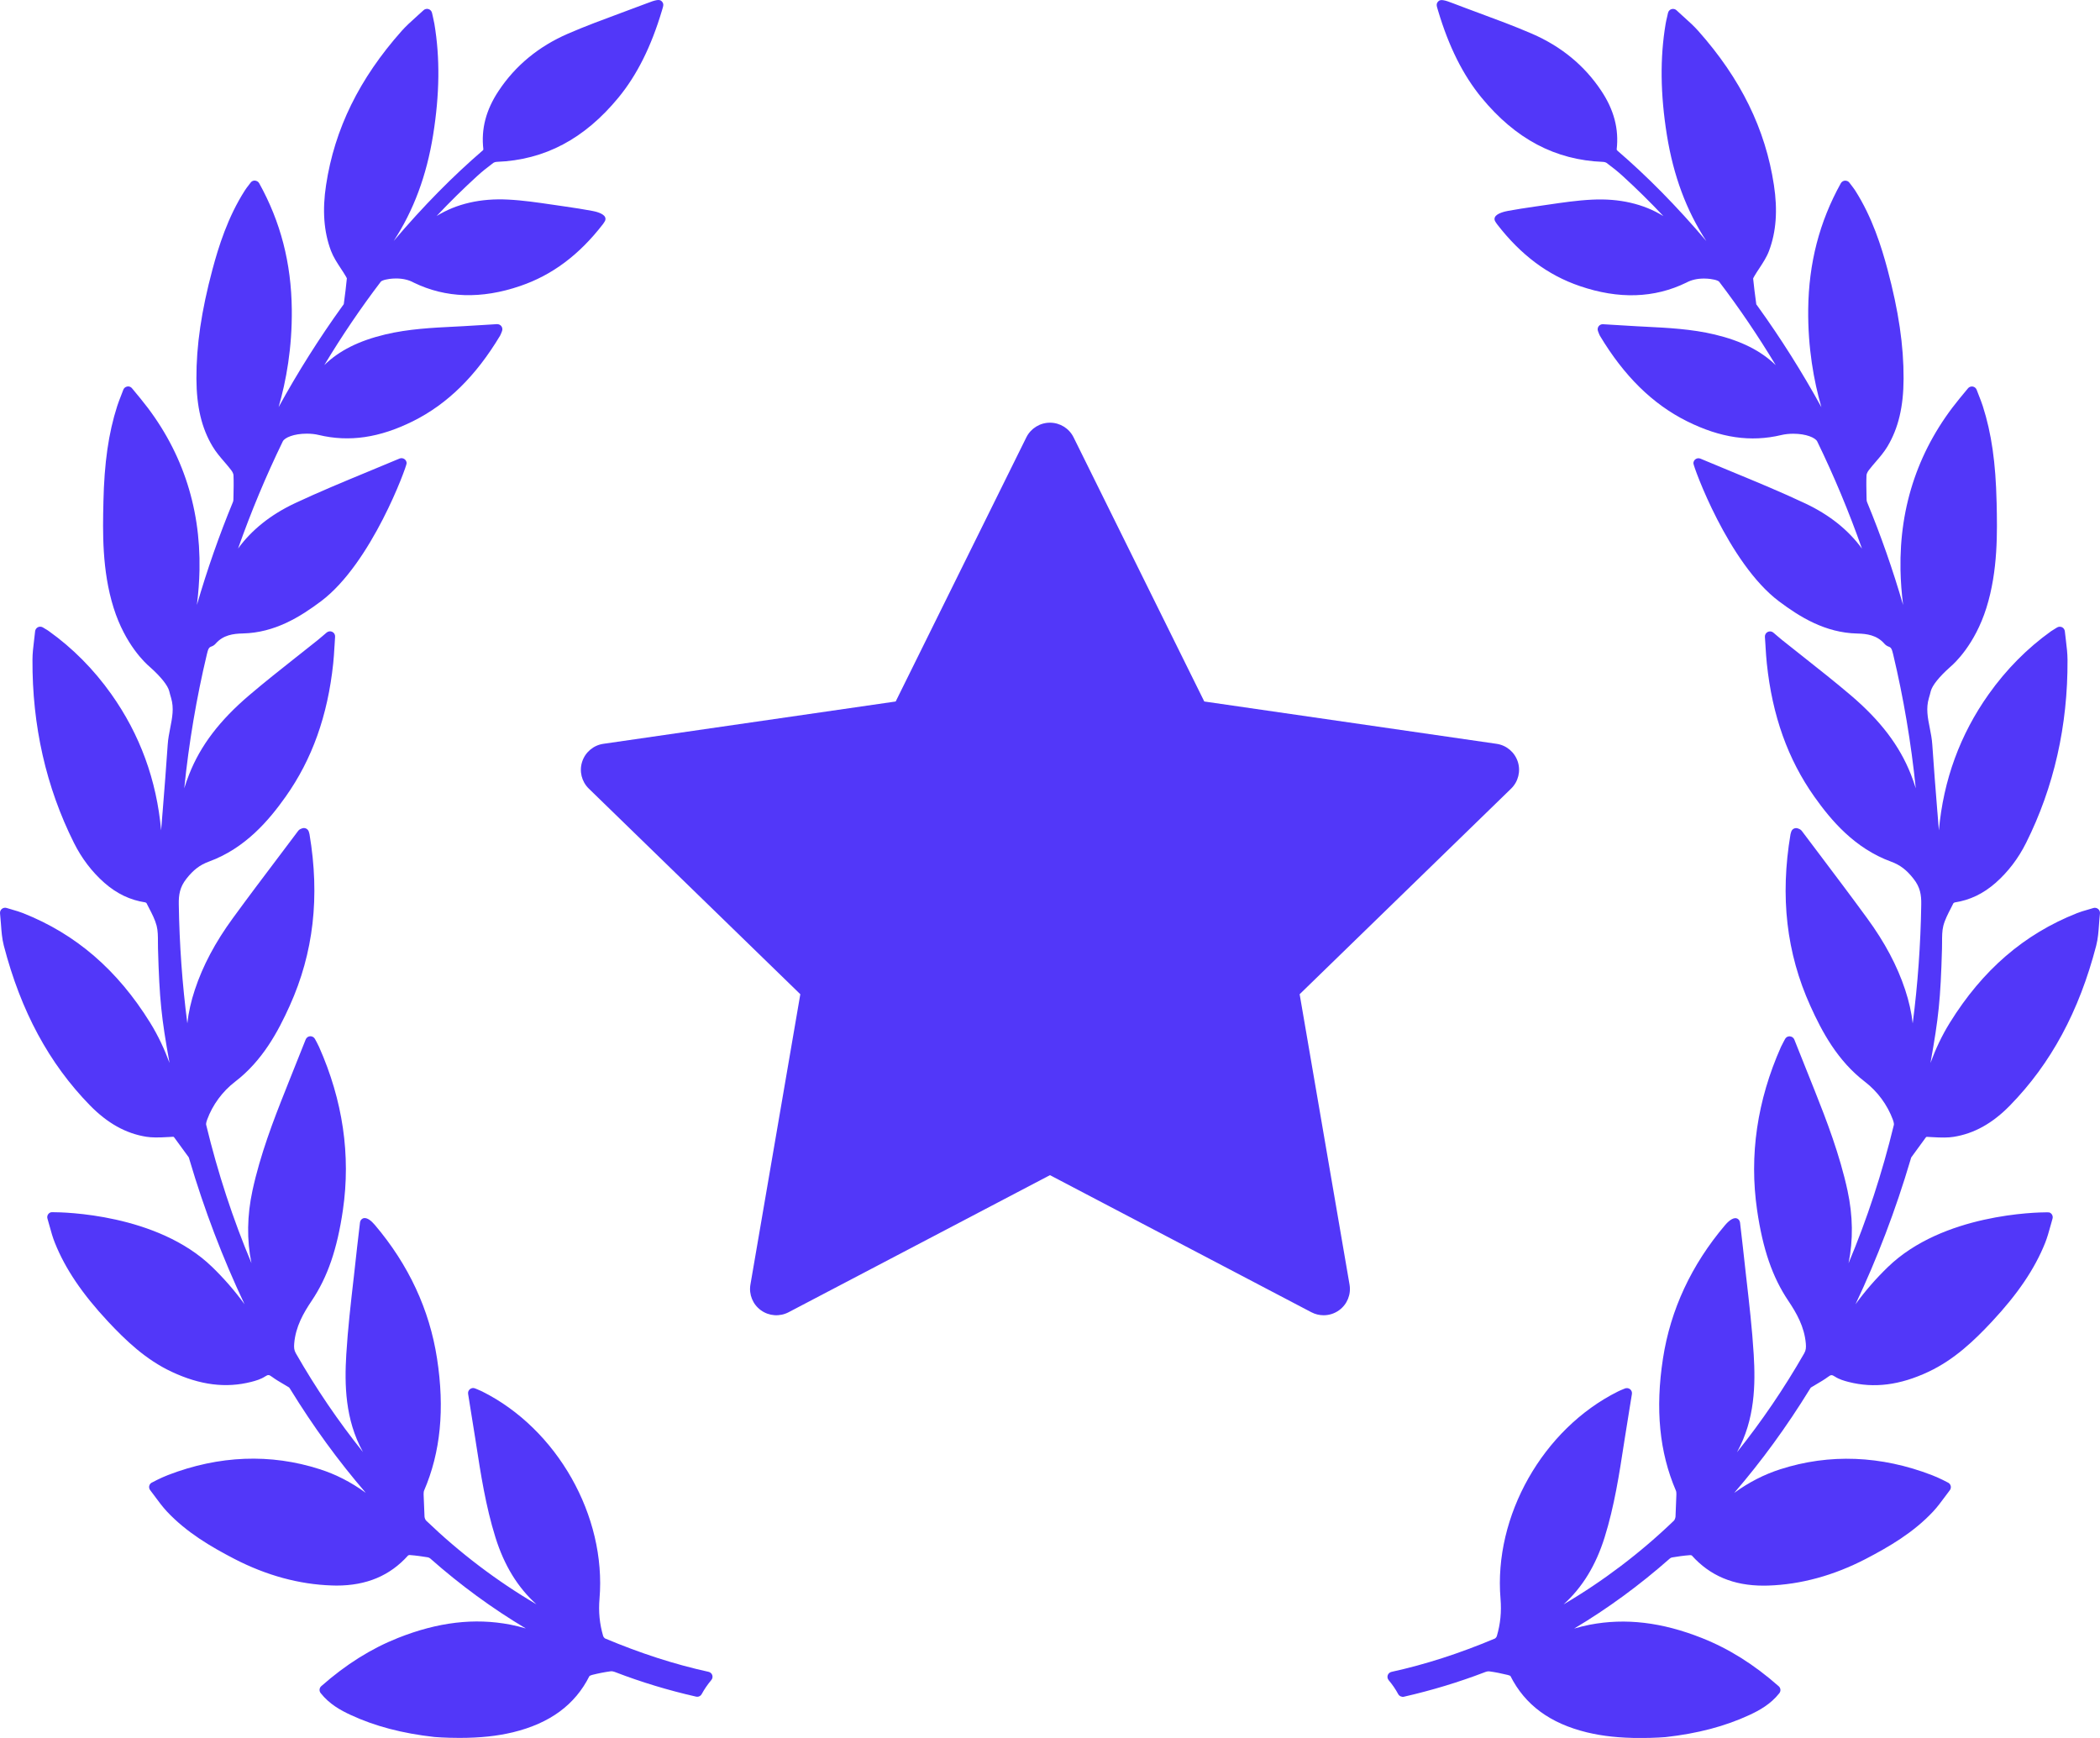
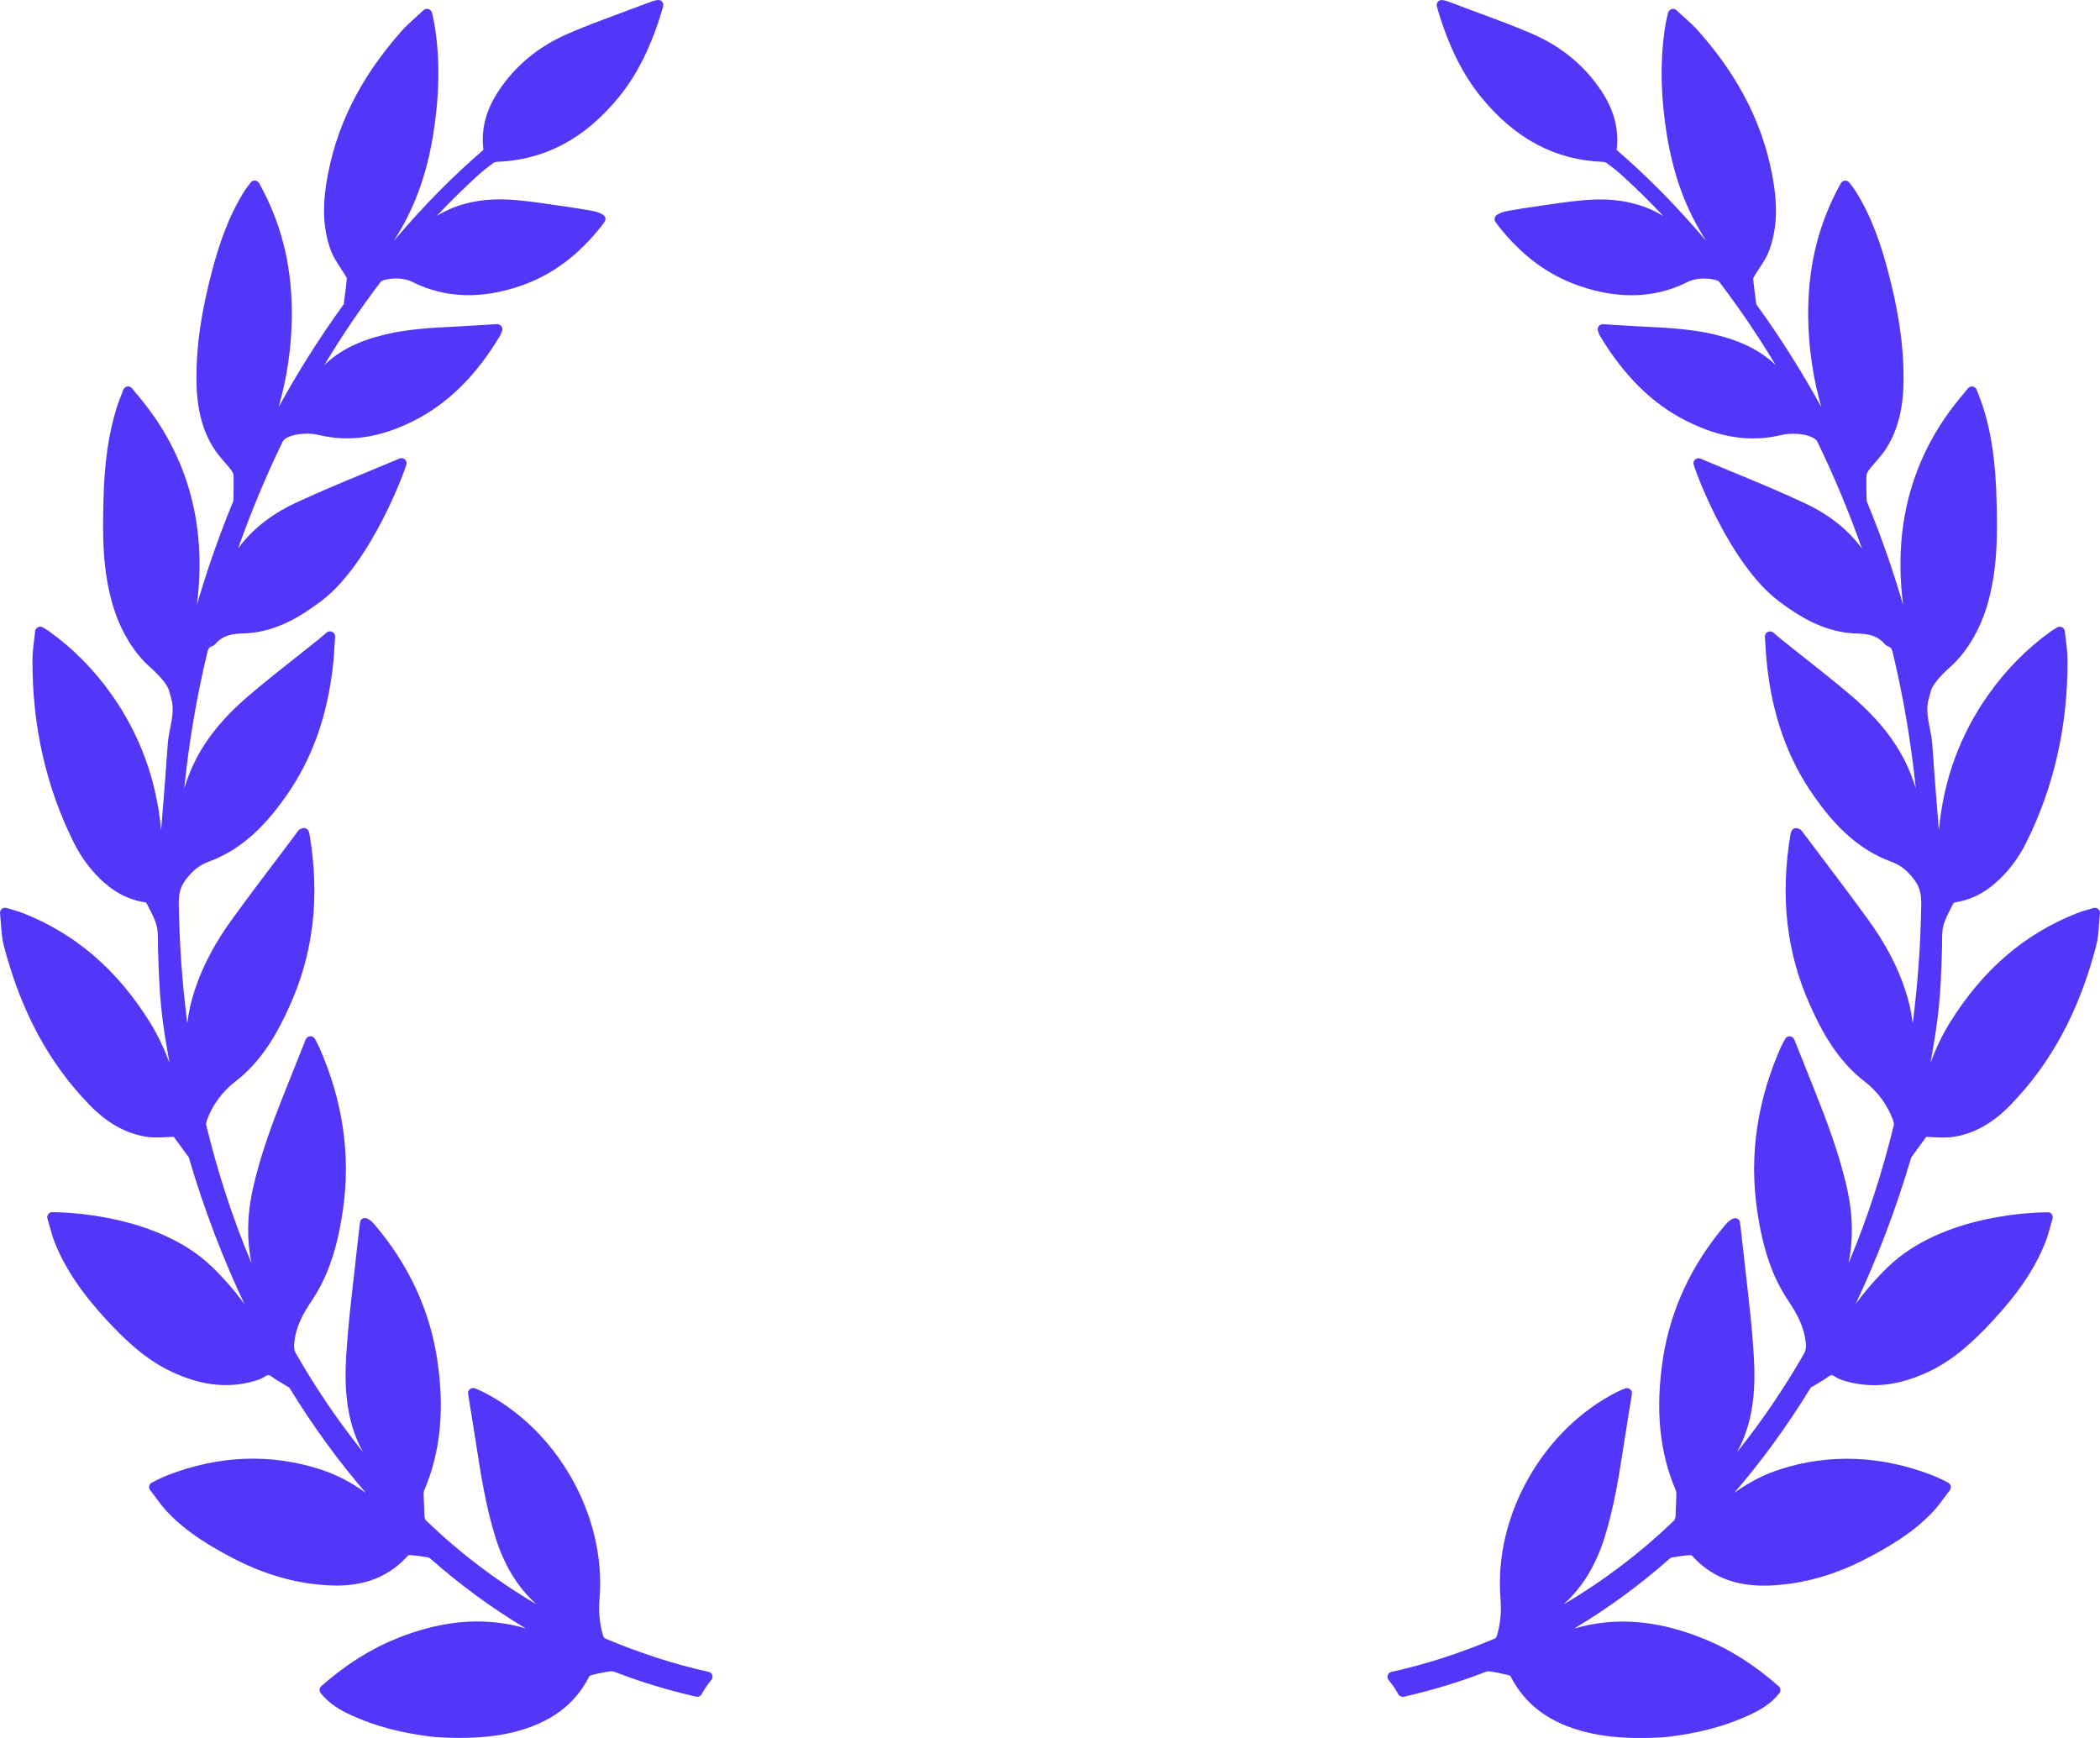
<svg xmlns="http://www.w3.org/2000/svg" width="58" height="48" viewBox="0 0 58 48" fill="none">
  <g clip-path="url(#clip0_522_56)">
    <path d="M57.948 25.104C57.912 25.074 57.858 25.064 57.817 25.078C57.766 25.094 57.72 25.107 57.676 25.12L57.655 25.126C57.547 25.157 57.454 25.184 57.362 25.221C55.903 25.799 54.755 26.79 53.851 28.249C53.628 28.609 53.455 28.984 53.318 29.358C53.543 28.101 53.596 27.611 53.636 26.204C53.638 26.145 53.638 26.085 53.638 26.026C53.638 25.863 53.638 25.709 53.673 25.569C53.716 25.403 53.802 25.237 53.885 25.077C53.908 25.032 53.932 24.986 53.951 24.946C53.958 24.938 53.98 24.925 53.988 24.924C54.405 24.86 54.774 24.684 55.116 24.384C55.46 24.081 55.744 23.709 55.958 23.28C56.728 21.74 57.113 20.039 57.103 18.223C57.102 18.048 57.082 17.877 57.059 17.692C57.049 17.609 57.038 17.524 57.029 17.436C57.024 17.387 56.995 17.344 56.952 17.323C56.909 17.303 56.857 17.304 56.814 17.33C56.788 17.347 56.766 17.36 56.746 17.372C56.707 17.395 56.677 17.413 56.649 17.433C55.992 17.903 55.413 18.487 54.928 19.17C54.135 20.285 53.674 21.547 53.55 22.935C53.538 22.78 53.525 22.626 53.513 22.471L53.508 22.415C53.459 21.808 53.409 21.181 53.368 20.564C53.358 20.408 53.328 20.256 53.299 20.109C53.242 19.826 53.19 19.559 53.274 19.28C53.294 19.216 53.31 19.153 53.326 19.089C53.366 18.932 53.56 18.69 53.858 18.425L53.869 18.415C53.979 18.322 54.542 17.807 54.862 16.79C55.187 15.756 55.162 14.676 55.145 13.887L55.144 13.866C55.12 12.781 55.003 11.964 54.763 11.216C54.732 11.12 54.695 11.026 54.656 10.927C54.636 10.875 54.616 10.822 54.594 10.766C54.577 10.719 54.535 10.684 54.486 10.676L54.462 10.674C54.42 10.674 54.38 10.693 54.353 10.726L54.12 11.008C53.004 12.366 52.456 13.958 52.49 15.741C52.496 16.055 52.52 16.377 52.562 16.709C52.278 15.733 51.946 14.783 51.567 13.868C51.559 13.848 51.554 13.824 51.554 13.803L51.551 13.678C51.547 13.497 51.543 13.311 51.551 13.127C51.552 13.097 51.572 13.042 51.613 12.988C51.671 12.911 51.736 12.836 51.803 12.758C51.918 12.625 52.036 12.488 52.13 12.331C52.431 11.827 52.573 11.232 52.575 10.458C52.579 9.547 52.438 8.587 52.131 7.439C51.963 6.813 51.71 6 51.239 5.262C51.206 5.212 51.171 5.166 51.133 5.116C51.115 5.094 51.097 5.071 51.079 5.046C51.052 5.01 51.016 4.989 50.956 4.989C50.908 4.993 50.866 5.02 50.842 5.061C50.25 6.127 49.955 7.266 49.941 8.542C49.93 9.606 50.096 10.522 50.305 11.246C49.773 10.277 49.183 9.341 48.542 8.453L48.528 8.433C48.513 8.413 48.507 8.404 48.508 8.411C48.468 8.123 48.44 7.894 48.42 7.693C48.421 7.69 48.425 7.674 48.455 7.624C48.497 7.552 48.543 7.481 48.593 7.407C48.691 7.257 48.794 7.102 48.859 6.928C49.056 6.404 49.101 5.809 48.994 5.111C48.76 3.565 48.077 2.173 46.906 0.856C46.786 0.72 46.653 0.601 46.512 0.474L46.473 0.439C46.418 0.389 46.361 0.338 46.304 0.284C46.268 0.25 46.215 0.237 46.165 0.252C46.117 0.267 46.081 0.306 46.069 0.355L46.044 0.467C46.026 0.542 46.013 0.6 46.003 0.659C45.845 1.597 45.857 2.602 46.038 3.731C46.218 4.851 46.577 5.818 47.127 6.657C46.302 5.687 45.499 4.873 44.66 4.151C44.657 4.146 44.651 4.131 44.651 4.127C44.716 3.564 44.577 3.033 44.224 2.505C43.762 1.81 43.119 1.281 42.313 0.932C41.831 0.723 41.332 0.539 40.843 0.358C40.609 0.271 40.375 0.185 40.134 0.092C39.891 -0.004 39.788 -0.021 39.731 0.031C39.659 0.098 39.676 0.155 39.708 0.26L39.718 0.294C40.014 1.287 40.406 2.072 40.917 2.695C41.857 3.839 42.955 4.42 44.273 4.471C44.32 4.474 44.356 4.487 44.371 4.498C44.557 4.637 44.694 4.748 44.814 4.858C45.196 5.206 45.573 5.577 45.941 5.968C45.393 5.629 44.724 5.476 43.971 5.514C43.558 5.534 43.149 5.595 42.753 5.653L42.738 5.655C42.621 5.672 42.504 5.689 42.388 5.706C42.134 5.74 41.877 5.785 41.651 5.824C41.559 5.841 41.34 5.891 41.289 5.997C41.272 6.033 41.273 6.073 41.293 6.109C41.311 6.14 41.33 6.17 41.351 6.197C42.005 7.043 42.75 7.6 43.631 7.9C44.704 8.268 45.69 8.238 46.576 7.805C46.712 7.731 46.875 7.693 47.062 7.693C47.203 7.693 47.308 7.715 47.343 7.723C47.396 7.732 47.467 7.761 47.481 7.78C48.032 8.502 48.555 9.274 49.044 10.085C48.631 9.685 48.093 9.415 47.36 9.239C46.718 9.086 46.061 9.054 45.426 9.022L45.213 9.011C45.014 9.001 44.815 8.988 44.61 8.975L44.266 8.954C44.221 8.954 44.179 8.976 44.153 9.011C44.124 9.05 44.118 9.1 44.135 9.144C44.148 9.182 44.173 9.248 44.186 9.27C44.856 10.387 45.643 11.16 46.59 11.633C47.517 12.095 48.354 12.217 49.199 12.015C49.297 11.992 49.41 11.979 49.527 11.979C49.886 11.979 50.136 12.089 50.189 12.19C50.654 13.146 51.068 14.139 51.426 15.153C51.051 14.637 50.526 14.218 49.862 13.905C49.203 13.594 48.516 13.31 47.84 13.031C47.549 12.911 47.258 12.791 46.967 12.668C46.924 12.649 46.873 12.653 46.833 12.679C46.793 12.706 46.77 12.749 46.77 12.796C46.77 12.887 47.734 15.555 49.133 16.607C49.705 17.036 50.408 17.477 51.295 17.497C51.56 17.503 51.835 17.54 52.042 17.775C52.074 17.813 52.116 17.842 52.161 17.858C52.232 17.881 52.252 17.924 52.287 18.071C52.574 19.274 52.783 20.514 52.912 21.773C52.873 21.645 52.828 21.516 52.776 21.386C52.463 20.593 51.935 19.9 51.117 19.203C50.694 18.843 50.253 18.494 49.825 18.156L49.805 18.14C49.61 17.986 49.416 17.833 49.222 17.678C49.182 17.646 49.143 17.613 49.098 17.574L48.977 17.471C48.935 17.435 48.872 17.428 48.823 17.453C48.772 17.478 48.742 17.531 48.745 17.588C48.751 17.673 48.756 17.754 48.761 17.831L48.763 17.867C48.773 18.026 48.782 18.176 48.798 18.324C48.949 19.767 49.38 20.972 50.113 22.007C50.567 22.647 51.218 23.429 52.234 23.799C52.481 23.89 52.66 24.027 52.852 24.273C53.033 24.503 53.067 24.713 53.063 24.978C53.046 26.087 52.967 27.188 52.827 28.265C52.794 27.965 52.725 27.657 52.619 27.336C52.399 26.672 52.056 26.026 51.57 25.362C51.151 24.787 50.715 24.21 50.294 23.651L50.266 23.614C50.099 23.393 49.932 23.171 49.769 22.955C49.738 22.91 49.694 22.894 49.669 22.885C49.633 22.868 49.59 22.866 49.552 22.882C49.514 22.898 49.485 22.93 49.473 22.968L49.468 22.983C49.461 23.004 49.455 23.022 49.452 23.04C49.161 24.769 49.34 26.319 49.998 27.777C50.319 28.49 50.749 29.297 51.509 29.878C51.855 30.144 52.129 30.516 52.28 30.926C52.311 31.014 52.31 31.052 52.307 31.067C51.985 32.395 51.565 33.676 51.055 34.888C51.186 34.249 51.177 33.578 51.027 32.883C50.814 31.898 50.448 30.943 50.122 30.125L50.024 29.88C49.871 29.497 49.717 29.11 49.557 28.71C49.537 28.659 49.489 28.624 49.424 28.621C49.373 28.621 49.325 28.65 49.301 28.697L49.25 28.793C49.227 28.835 49.206 28.875 49.188 28.915C48.531 30.394 48.309 31.909 48.529 33.419C48.686 34.499 48.952 35.273 49.392 35.927C49.619 36.265 49.835 36.642 49.875 37.105C49.884 37.215 49.88 37.29 49.831 37.376C49.276 38.345 48.654 39.259 47.974 40.108C47.976 40.103 47.979 40.099 47.981 40.094C48.471 39.201 48.486 38.236 48.436 37.409C48.393 36.7 48.311 35.993 48.233 35.309L48.228 35.269C48.197 34.995 48.166 34.721 48.137 34.447C48.12 34.291 48.102 34.136 48.083 33.978L48.058 33.764C48.052 33.717 48.023 33.676 47.982 33.655C47.904 33.615 47.779 33.677 47.644 33.837C46.715 34.933 46.138 36.171 45.93 37.518C45.714 38.915 45.831 40.11 46.288 41.172C46.301 41.2 46.3 41.258 46.3 41.277L46.276 41.888C46.272 41.932 46.249 41.982 46.23 42C45.302 42.892 44.28 43.666 43.184 44.311C43.703 43.843 44.076 43.233 44.318 42.459C44.586 41.602 44.723 40.71 44.856 39.845L44.868 39.768C44.915 39.464 44.965 39.161 45.015 38.851L45.072 38.5C45.08 38.449 45.06 38.398 45.02 38.367C44.981 38.336 44.924 38.328 44.878 38.348L44.829 38.368C44.776 38.39 44.73 38.409 44.686 38.431C42.614 39.464 41.25 41.871 41.443 44.156C41.473 44.514 41.44 44.85 41.342 45.183C41.333 45.214 41.304 45.246 41.292 45.252C40.308 45.666 39.372 45.968 38.43 46.175C38.382 46.187 38.343 46.221 38.328 46.267C38.312 46.314 38.322 46.365 38.354 46.404C38.456 46.525 38.545 46.654 38.618 46.791C38.649 46.846 38.72 46.875 38.774 46.861C39.541 46.686 40.288 46.46 40.995 46.189C41.052 46.166 41.096 46.155 41.137 46.161C41.294 46.182 41.46 46.215 41.645 46.26C41.683 46.27 41.715 46.285 41.715 46.285C42.118 47.087 42.81 47.597 43.833 47.846C44.055 47.899 44.285 47.938 44.515 47.962C44.755 47.988 45.024 48.001 45.312 48.001C45.712 48.001 45.997 47.976 46.001 47.976C46.887 47.877 47.644 47.678 48.314 47.367C48.589 47.24 48.903 47.069 49.144 46.763C49.19 46.704 49.182 46.62 49.126 46.571C48.445 45.971 47.752 45.536 47.006 45.24C45.901 44.802 44.895 44.683 43.909 44.872C43.761 44.901 43.617 44.937 43.477 44.978C44.4 44.428 45.284 43.781 46.118 43.045C46.134 43.03 46.16 43.017 46.181 43.014C46.317 42.991 46.499 42.963 46.684 42.95C46.701 42.95 46.723 42.958 46.725 42.959C47.228 43.52 47.876 43.793 48.706 43.793C48.748 43.793 48.79 43.792 48.833 43.791C49.735 43.762 50.642 43.515 51.528 43.056C52.173 42.72 52.845 42.33 53.39 41.747C53.511 41.618 53.618 41.471 53.714 41.342L53.723 41.33C53.765 41.273 53.808 41.215 53.852 41.158C53.875 41.128 53.885 41.089 53.879 41.049C53.872 41.01 53.85 40.976 53.812 40.952C53.803 40.947 53.572 40.823 53.361 40.742C51.951 40.198 50.527 40.142 49.169 40.579C48.724 40.722 48.305 40.936 47.898 41.231C48.651 40.358 49.349 39.4 49.983 38.369C49.99 38.358 50.008 38.329 50.013 38.323C50.069 38.288 50.126 38.255 50.182 38.222C50.283 38.163 50.388 38.101 50.487 38.028C50.57 37.966 50.593 37.965 50.678 38.019C50.796 38.096 50.935 38.136 51.055 38.167C51.76 38.347 52.471 38.257 53.257 37.889C53.975 37.553 54.528 37.023 55.017 36.499C55.73 35.735 56.196 35.046 56.483 34.331C56.543 34.181 56.586 34.025 56.631 33.863C56.65 33.795 56.668 33.726 56.688 33.66C56.71 33.587 56.672 33.511 56.601 33.486L56.542 33.482C56.251 33.482 53.659 33.524 52.143 34.992C51.813 35.311 51.517 35.65 51.247 36.022C51.847 34.755 52.356 33.419 52.766 32.033L52.772 32.013C52.776 31.996 52.784 31.97 52.789 31.963L53.185 31.42C53.2 31.398 53.202 31.398 53.225 31.398C53.236 31.398 53.247 31.399 53.26 31.4L53.345 31.405C53.64 31.423 53.813 31.421 53.956 31.398C54.521 31.309 55.031 31.026 55.514 30.531C56.645 29.374 57.424 27.93 57.895 26.118C57.945 25.924 57.959 25.728 57.974 25.52C57.981 25.425 57.988 25.328 57.999 25.228C58.004 25.18 57.985 25.134 57.948 25.104Z" fill="#5237F9" />
    <path d="M19.569 46.173C18.628 45.966 17.693 45.664 16.708 45.25C16.697 45.244 16.667 45.211 16.658 45.182C16.56 44.848 16.527 44.512 16.558 44.154C16.75 41.869 15.386 39.462 13.315 38.429C13.27 38.407 13.225 38.388 13.172 38.366L13.122 38.346C13.076 38.326 13.019 38.334 12.981 38.365C12.941 38.396 12.92 38.447 12.929 38.498L12.985 38.849C13.036 39.158 13.085 39.462 13.132 39.766L13.144 39.845C13.277 40.708 13.415 41.6 13.683 42.458C13.924 43.231 14.297 43.841 14.816 44.309C13.72 43.664 12.699 42.889 11.771 41.998C11.752 41.98 11.728 41.93 11.725 41.889L11.7 41.278C11.7 41.256 11.7 41.198 11.712 41.17C12.169 40.108 12.286 38.913 12.07 37.516C11.862 36.169 11.286 34.931 10.356 33.834C10.248 33.706 10.152 33.641 10.071 33.641C10.052 33.641 10.034 33.645 10.02 33.652C9.977 33.674 9.948 33.715 9.943 33.762L9.918 33.975C9.898 34.134 9.88 34.289 9.863 34.445C9.835 34.719 9.803 34.993 9.772 35.267L9.767 35.307C9.689 35.991 9.607 36.699 9.564 37.407C9.514 38.234 9.529 39.199 10.019 40.092C10.022 40.096 10.024 40.101 10.027 40.106C9.346 39.257 8.724 38.343 8.17 37.374C8.121 37.288 8.117 37.213 8.126 37.103C8.165 36.64 8.381 36.263 8.609 35.925C9.048 35.271 9.314 34.497 9.471 33.417C9.691 31.907 9.469 30.392 8.812 28.914C8.794 28.873 8.773 28.834 8.751 28.791L8.699 28.695C8.675 28.648 8.622 28.617 8.567 28.619C8.512 28.622 8.463 28.657 8.443 28.708C8.284 29.108 8.13 29.495 7.976 29.878L7.879 30.123C7.552 30.941 7.186 31.896 6.973 32.881C6.823 33.576 6.814 34.248 6.945 34.886C6.435 33.674 6.015 32.394 5.694 31.065C5.69 31.051 5.689 31.012 5.721 30.924C5.871 30.514 6.145 30.142 6.492 29.876C7.251 29.295 7.682 28.488 8.003 27.775C8.66 26.316 8.839 24.767 8.548 23.038C8.545 23.02 8.539 23.002 8.533 22.982L8.528 22.966C8.515 22.928 8.486 22.896 8.448 22.88C8.411 22.864 8.364 22.867 8.335 22.882C8.306 22.892 8.262 22.908 8.233 22.95C8.069 23.169 7.902 23.391 7.735 23.612L7.707 23.649C7.285 24.207 6.849 24.785 6.43 25.36C5.945 26.024 5.602 26.67 5.382 27.334C5.276 27.654 5.206 27.963 5.174 28.263C5.034 27.186 4.955 26.085 4.938 24.976C4.933 24.711 4.967 24.501 5.148 24.27C5.34 24.025 5.52 23.888 5.767 23.797C6.782 23.427 7.434 22.645 7.888 22.005C8.621 20.97 9.051 19.765 9.203 18.323C9.219 18.174 9.228 18.024 9.237 17.865L9.24 17.829C9.244 17.752 9.249 17.671 9.255 17.586C9.259 17.529 9.229 17.476 9.178 17.451C9.129 17.426 9.066 17.433 9.023 17.469L8.902 17.572C8.857 17.611 8.818 17.644 8.778 17.676C8.585 17.831 8.39 17.984 8.196 18.138L8.175 18.154C7.748 18.492 7.306 18.841 6.884 19.201C6.065 19.898 5.538 20.591 5.225 21.384C5.173 21.515 5.128 21.644 5.089 21.772C5.217 20.512 5.427 19.272 5.714 18.069C5.749 17.922 5.768 17.879 5.84 17.855C5.885 17.84 5.927 17.811 5.958 17.774C6.166 17.538 6.44 17.501 6.706 17.495C7.593 17.475 8.296 17.033 8.867 16.605C10.267 15.553 11.231 12.885 11.231 12.794C11.231 12.747 11.207 12.703 11.167 12.677C11.128 12.651 11.075 12.647 11.034 12.665C10.743 12.788 10.451 12.909 10.149 13.033C9.485 13.308 8.798 13.592 8.138 13.902C7.474 14.216 6.95 14.635 6.575 15.15C6.932 14.137 7.347 13.144 7.811 12.189C7.864 12.086 8.115 11.977 8.474 11.977C8.591 11.977 8.704 11.989 8.802 12.013C9.646 12.215 10.483 12.092 11.41 11.631C12.358 11.158 13.145 10.385 13.814 9.267C13.827 9.246 13.852 9.18 13.866 9.143C13.883 9.097 13.876 9.047 13.848 9.01C13.822 8.974 13.78 8.952 13.726 8.952H13.725L13.391 8.973C13.185 8.986 12.986 8.999 12.787 9.009L12.575 9.02C11.94 9.052 11.283 9.084 10.64 9.237C9.907 9.413 9.369 9.683 8.957 10.083C9.445 9.272 9.968 8.501 10.519 7.778C10.534 7.759 10.605 7.73 10.663 7.72C10.692 7.713 10.798 7.691 10.939 7.691C11.125 7.691 11.289 7.729 11.427 7.805C12.307 8.234 13.296 8.266 14.369 7.898C15.25 7.598 15.995 7.041 16.649 6.195C16.67 6.168 16.689 6.138 16.707 6.107C16.727 6.071 16.728 6.031 16.711 5.995C16.66 5.889 16.441 5.839 16.349 5.823C16.123 5.783 15.866 5.738 15.612 5.704C15.496 5.688 15.379 5.671 15.262 5.653L15.247 5.651C14.851 5.593 14.442 5.532 14.03 5.512C13.276 5.473 12.607 5.627 12.059 5.966C12.427 5.575 12.804 5.205 13.186 4.856C13.306 4.746 13.443 4.635 13.629 4.496C13.644 4.485 13.68 4.472 13.725 4.47C15.045 4.418 16.143 3.837 17.083 2.693C17.594 2.071 17.986 1.285 18.282 0.292L18.292 0.258C18.324 0.154 18.341 0.096 18.269 0.029C18.213 -0.023 18.114 -0.007 17.858 0.094C17.625 0.183 17.391 0.269 17.151 0.358C16.668 0.537 16.169 0.721 15.687 0.93C14.882 1.279 14.238 1.808 13.776 2.503C13.423 3.031 13.284 3.562 13.35 4.123C13.349 4.129 13.343 4.146 13.343 4.146C12.502 4.87 11.698 5.685 10.873 6.655C11.423 5.816 11.782 4.85 11.962 3.73C12.143 2.601 12.155 1.596 11.997 0.657C11.987 0.599 11.974 0.54 11.957 0.466L11.931 0.353C11.919 0.305 11.883 0.265 11.834 0.25C11.786 0.236 11.732 0.249 11.697 0.283C11.639 0.337 11.582 0.388 11.527 0.437L11.489 0.472C11.348 0.599 11.214 0.719 11.094 0.854C9.923 2.172 9.24 3.563 9.006 5.109C8.899 5.807 8.944 6.402 9.141 6.926C9.207 7.1 9.309 7.255 9.41 7.409C9.457 7.48 9.503 7.55 9.546 7.623C9.577 7.675 9.58 7.688 9.58 7.686C9.56 7.892 9.533 8.123 9.495 8.399C9.494 8.403 9.488 8.411 9.472 8.433L9.458 8.451C8.818 9.339 8.227 10.275 7.695 11.244C7.904 10.521 8.071 9.605 8.059 8.541C8.045 7.264 7.75 6.126 7.158 5.06C7.134 5.018 7.092 4.991 7.033 4.987C6.989 4.987 6.948 5.008 6.921 5.045C6.903 5.069 6.885 5.093 6.868 5.115C6.829 5.164 6.794 5.211 6.762 5.261C6.29 5.998 6.037 6.812 5.869 7.438C5.562 8.586 5.421 9.546 5.425 10.456C5.428 11.231 5.569 11.826 5.871 12.329C5.964 12.486 6.082 12.623 6.201 12.761C6.264 12.835 6.329 12.91 6.387 12.987C6.428 13.04 6.448 13.095 6.449 13.126C6.457 13.309 6.453 13.496 6.449 13.676L6.446 13.801C6.446 13.822 6.441 13.847 6.433 13.866C6.055 14.781 5.722 15.732 5.438 16.708C5.48 16.376 5.504 16.054 5.51 15.74C5.544 13.957 4.996 12.365 3.88 11.007L3.647 10.725C3.62 10.691 3.58 10.672 3.538 10.672L3.515 10.675C3.465 10.683 3.423 10.717 3.406 10.764C3.385 10.82 3.364 10.873 3.344 10.925C3.305 11.024 3.268 11.119 3.237 11.215C2.997 11.963 2.88 12.78 2.856 13.864L2.856 13.885C2.838 14.674 2.813 15.754 3.138 16.788C3.458 17.806 4.021 18.32 4.131 18.413L4.142 18.423C4.44 18.688 4.634 18.93 4.674 19.088C4.69 19.151 4.706 19.215 4.726 19.278C4.81 19.558 4.757 19.825 4.7 20.113C4.672 20.258 4.642 20.409 4.632 20.563C4.591 21.18 4.54 21.807 4.492 22.413L4.487 22.47C4.475 22.624 4.462 22.779 4.45 22.934C4.326 21.546 3.865 20.284 3.072 19.168C2.587 18.485 2.008 17.901 1.351 17.432C1.323 17.411 1.293 17.393 1.253 17.37C1.234 17.358 1.211 17.345 1.184 17.328C1.143 17.304 1.091 17.301 1.048 17.322C1.005 17.343 0.975 17.386 0.97 17.434C0.961 17.522 0.951 17.607 0.94 17.695C0.918 17.876 0.897 18.046 0.897 18.221C0.887 20.037 1.272 21.739 2.042 23.278C2.256 23.707 2.539 24.079 2.884 24.383C3.226 24.682 3.595 24.859 4.011 24.922C4.02 24.924 4.042 24.937 4.045 24.94C4.068 24.985 4.091 25.03 4.114 25.075C4.198 25.236 4.283 25.401 4.326 25.567C4.362 25.708 4.362 25.862 4.362 26.024C4.362 26.084 4.362 26.144 4.364 26.203C4.404 27.609 4.456 28.099 4.682 29.356C4.544 28.982 4.371 28.608 4.148 28.247C3.244 26.788 2.096 25.798 0.638 25.22C0.546 25.183 0.453 25.156 0.345 25.125L0.323 25.118C0.28 25.106 0.233 25.092 0.184 25.077C0.139 25.062 0.088 25.072 0.051 25.102C0.015 25.132 -0.004 25.178 0.001 25.226C0.011 25.326 0.019 25.423 0.026 25.518C0.041 25.725 0.055 25.921 0.105 26.115C0.576 27.928 1.354 29.371 2.485 30.529C2.969 31.023 3.479 31.307 4.044 31.396C4.186 31.418 4.36 31.421 4.655 31.403L4.74 31.398C4.753 31.397 4.764 31.396 4.775 31.396C4.798 31.396 4.8 31.396 4.816 31.42L5.211 31.961C5.216 31.968 5.223 31.994 5.228 32.011L5.234 32.031C5.644 33.417 6.153 34.752 6.753 36.02C6.483 35.648 6.187 35.309 5.857 34.989C4.341 33.522 1.749 33.479 1.458 33.479L1.422 33.48L1.399 33.484C1.328 33.509 1.289 33.585 1.311 33.657C1.331 33.724 1.35 33.792 1.372 33.872C1.413 34.023 1.456 34.178 1.517 34.328C1.804 35.044 2.27 35.733 2.982 36.497C3.472 37.02 4.024 37.551 4.742 37.887C5.529 38.255 6.239 38.345 6.945 38.164C7.065 38.133 7.203 38.093 7.322 38.016C7.406 37.962 7.429 37.964 7.513 38.026C7.611 38.099 7.716 38.16 7.818 38.22C7.874 38.252 7.931 38.286 7.984 38.319C7.992 38.326 8.01 38.356 8.017 38.366C8.65 39.397 9.348 40.355 10.102 41.229C9.694 40.933 9.276 40.719 8.831 40.577C7.473 40.14 6.049 40.195 4.638 40.739C4.428 40.821 4.197 40.944 4.182 40.953C4.149 40.974 4.127 41.008 4.12 41.047C4.114 41.086 4.124 41.125 4.148 41.156C4.192 41.213 4.234 41.27 4.277 41.327L4.286 41.34C4.381 41.469 4.489 41.615 4.61 41.745C5.155 42.327 5.826 42.718 6.471 43.053C7.358 43.512 8.265 43.759 9.167 43.788C9.209 43.79 9.252 43.791 9.294 43.791C10.124 43.791 10.771 43.518 11.271 42.96C11.277 42.956 11.298 42.947 11.31 42.947C11.501 42.961 11.682 42.989 11.818 43.011C11.839 43.015 11.865 43.028 11.882 43.042C12.716 43.779 13.599 44.425 14.522 44.975C14.382 44.934 14.238 44.898 14.091 44.869C13.104 44.68 12.098 44.799 10.993 45.237C10.248 45.533 9.554 45.969 8.874 46.568C8.817 46.617 8.81 46.702 8.856 46.76C9.097 47.066 9.41 47.237 9.685 47.364C10.355 47.675 11.112 47.874 12 47.973C12.002 47.973 12.287 47.998 12.687 47.998C12.976 47.998 13.244 47.985 13.485 47.959C13.715 47.935 13.944 47.896 14.167 47.843C15.189 47.594 15.882 47.084 16.279 46.291C16.286 46.285 16.316 46.267 16.355 46.258C16.539 46.212 16.705 46.18 16.863 46.159C16.9 46.153 16.947 46.163 17.005 46.186C17.711 46.458 18.458 46.684 19.224 46.858C19.235 46.861 19.246 46.862 19.257 46.862C19.309 46.862 19.356 46.834 19.381 46.787C19.454 46.652 19.544 46.522 19.646 46.4C19.678 46.362 19.688 46.312 19.672 46.264C19.657 46.219 19.618 46.184 19.569 46.173Z" fill="#5237F9" />
-     <path d="M35.895 27.459L41.736 21.78C41.934 21.587 42.005 21.299 41.92 21.037C41.834 20.774 41.607 20.582 41.333 20.543L33.261 19.374L29.651 12.078C29.528 11.83 29.276 11.674 28.999 11.674C28.723 11.674 28.47 11.831 28.347 12.078L24.738 19.374L16.665 20.543C16.392 20.582 16.164 20.774 16.079 21.037C15.993 21.299 16.064 21.587 16.262 21.78L22.104 27.459L20.726 35.478C20.679 35.75 20.791 36.025 21.015 36.187C21.238 36.349 21.535 36.37 21.78 36.242L28.999 32.456L36.219 36.242C36.325 36.298 36.441 36.325 36.557 36.325C36.708 36.325 36.857 36.279 36.984 36.187C37.208 36.025 37.32 35.75 37.273 35.478L35.895 27.459Z" fill="#5237F9" />
  </g>
  <defs>
    <clipPath id="clip0_522_56">
      <rect width="58" height="48" fill="white" />
    </clipPath>
  </defs>
</svg>